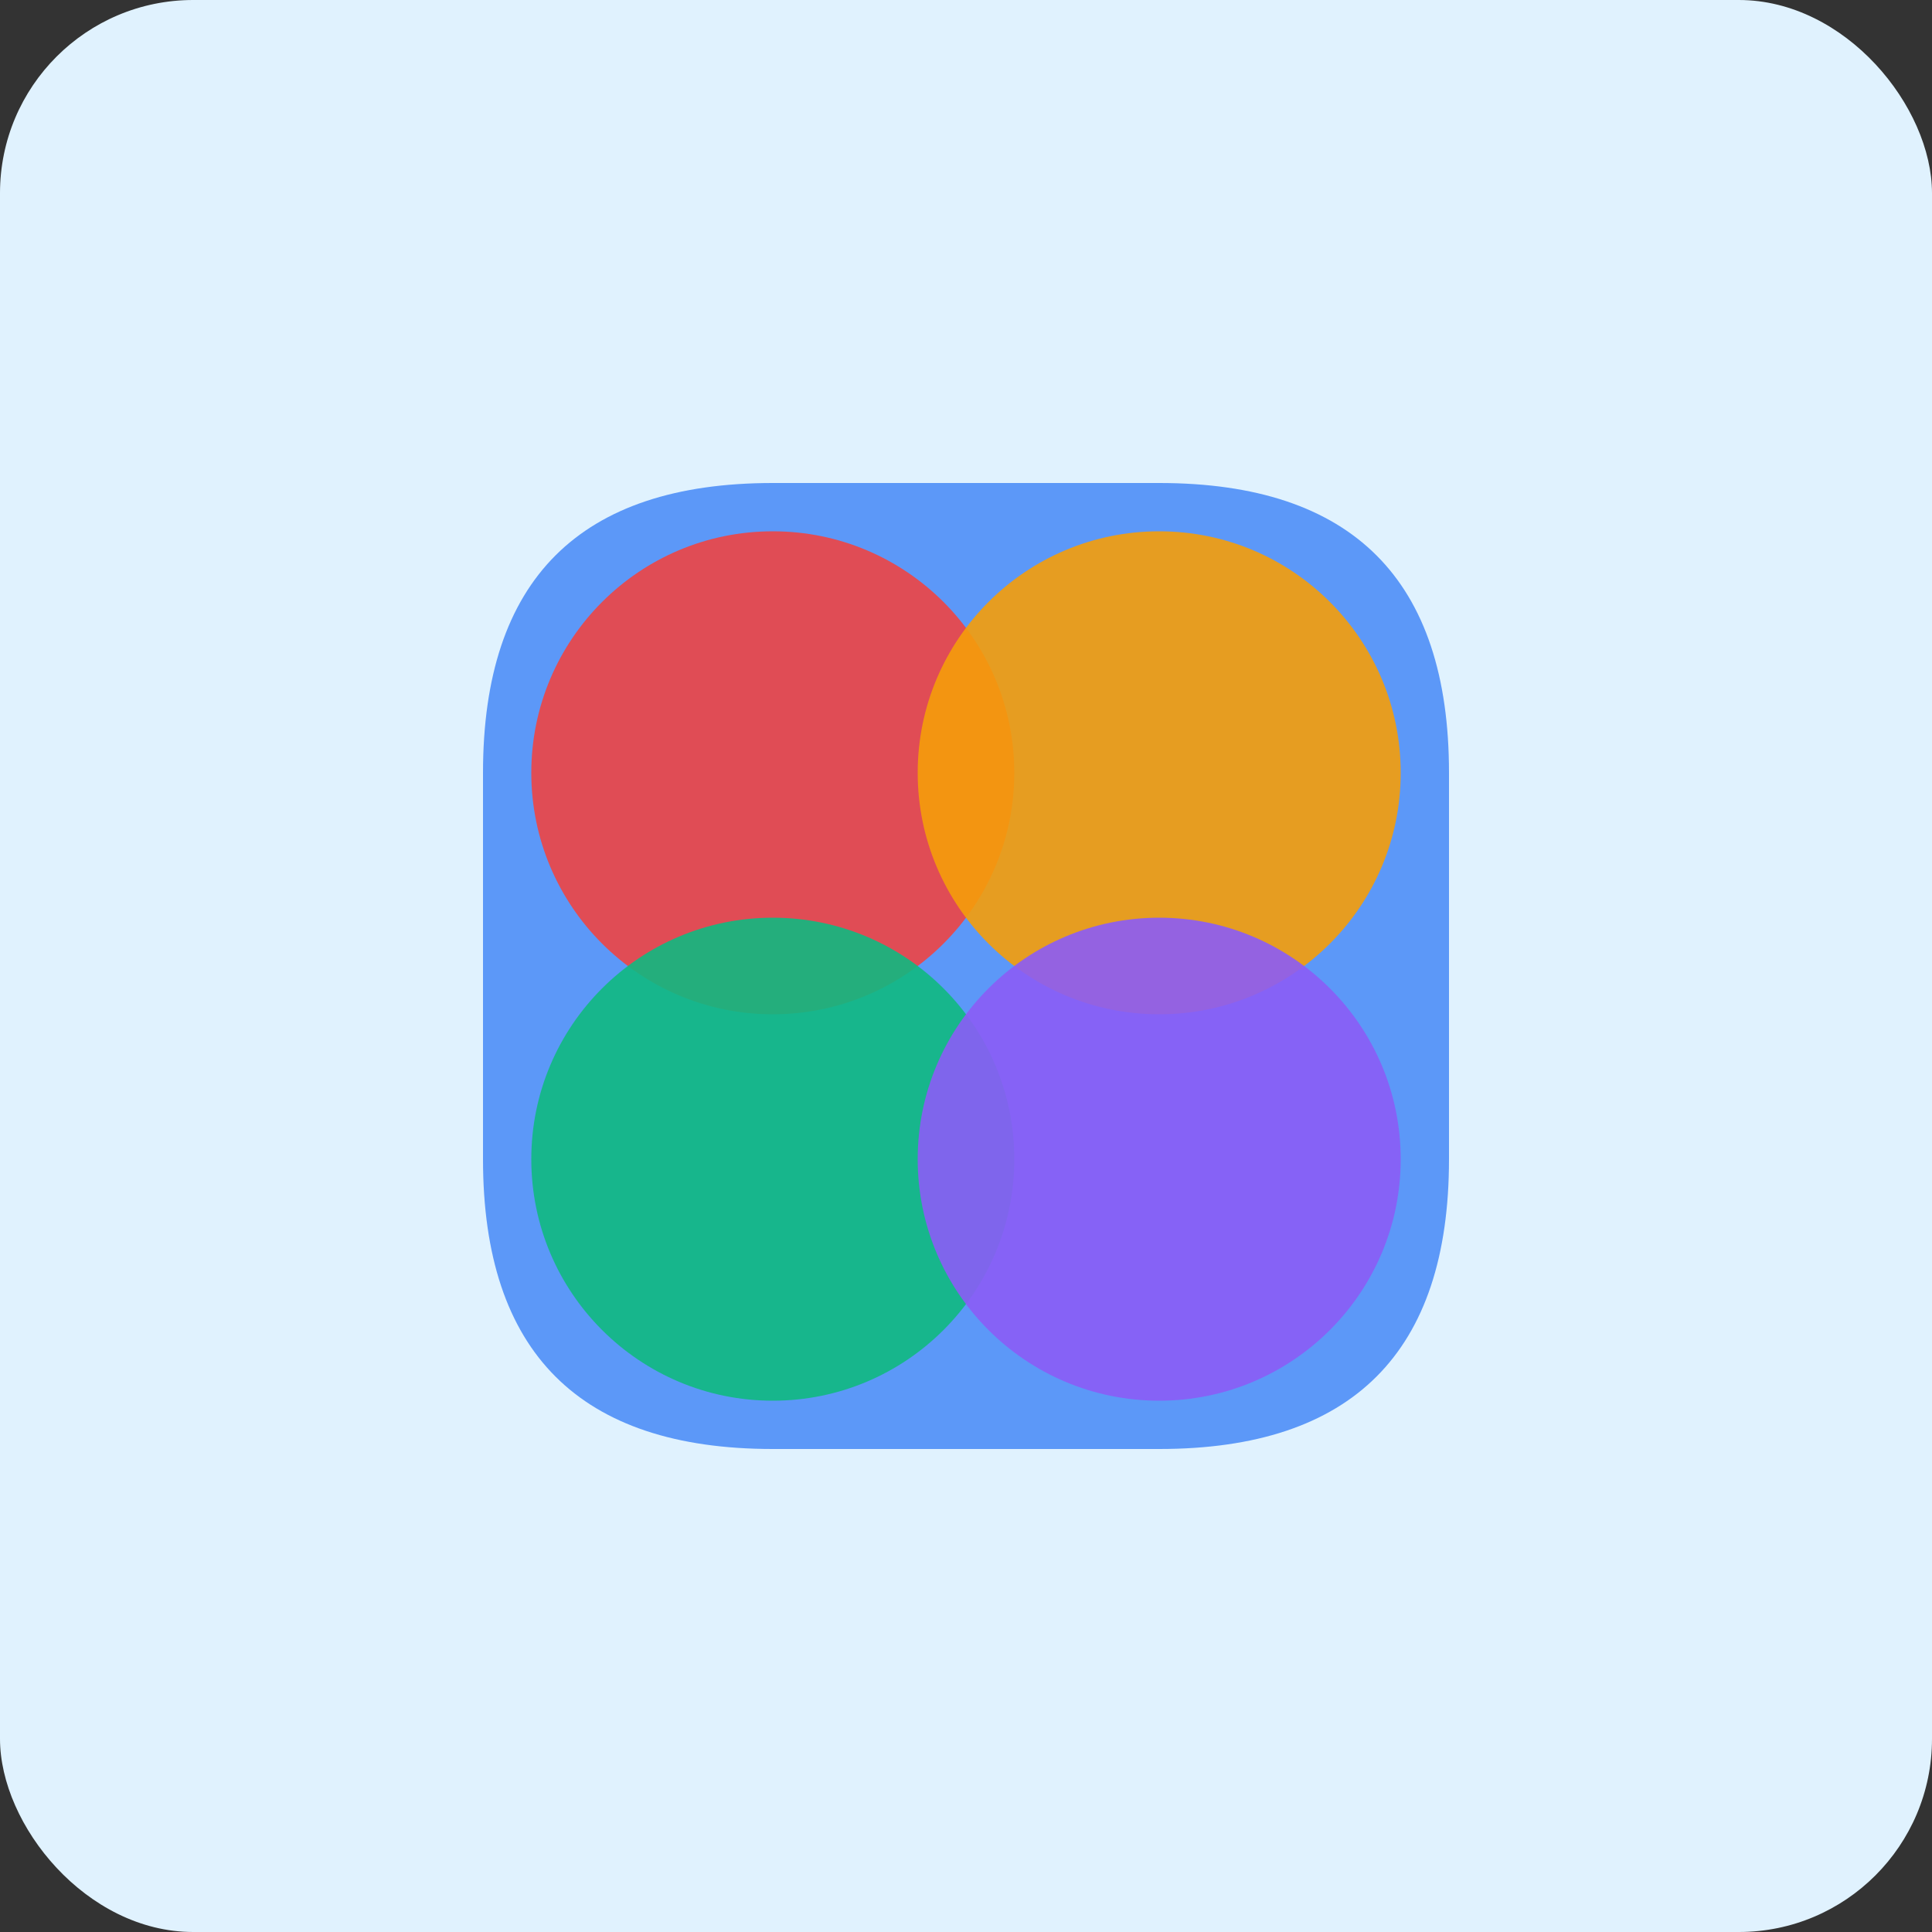
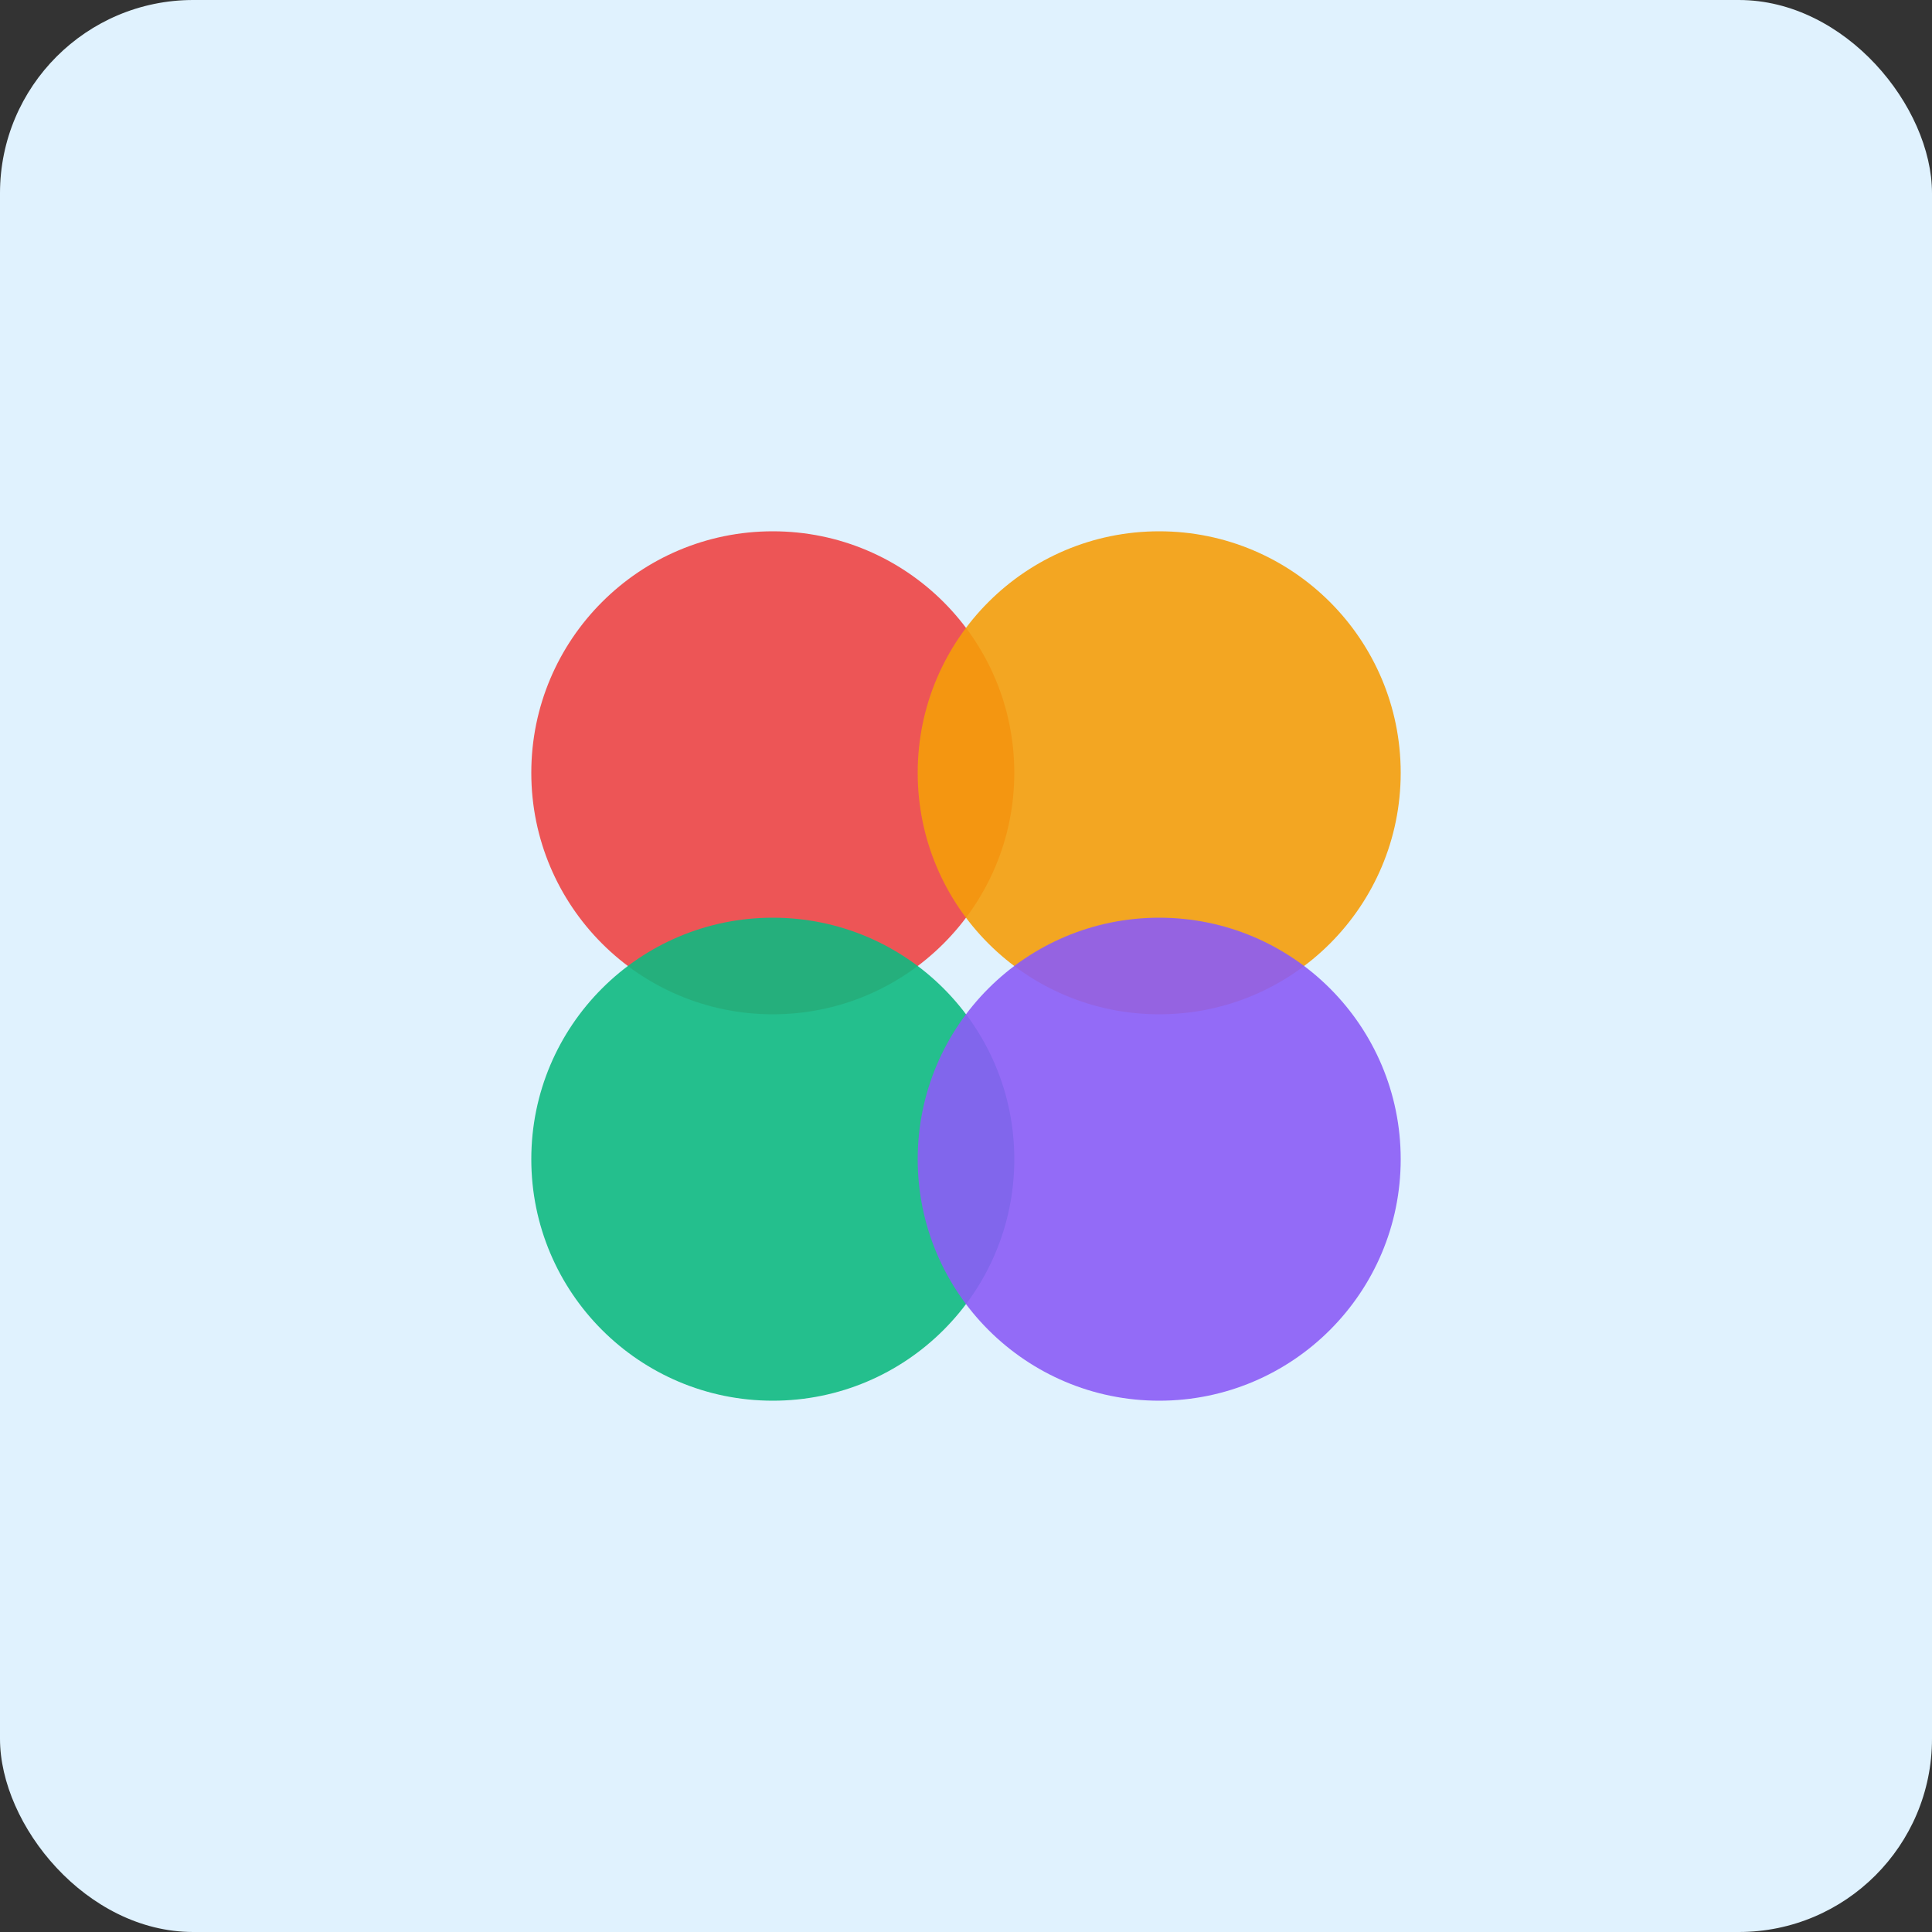
<svg xmlns="http://www.w3.org/2000/svg" width="200" height="200" viewBox="0 0 200 200">
  <rect x="0" y="0" width="200" height="200" fill="#333333" stroke="none" />
  <rect width="200" height="200" fill="#E0F2FE" rx="20" />
-   <path d="M50 80 Q50 50, 80 50 L120 50 Q150 50, 150 80 L150 120 Q150 150, 120 150 L80 150 Q50 150, 50 120 Z" fill="#3B82F6" opacity="0.8" />
  <circle cx="80" cy="80" r="25" fill="#EF4444" opacity="0.9" />
  <circle cx="120" cy="80" r="25" fill="#F59E0B" opacity="0.9" />
  <circle cx="80" cy="120" r="25" fill="#10B981" opacity="0.9" />
  <circle cx="120" cy="120" r="25" fill="#8B5CF6" opacity="0.9" />
</svg>